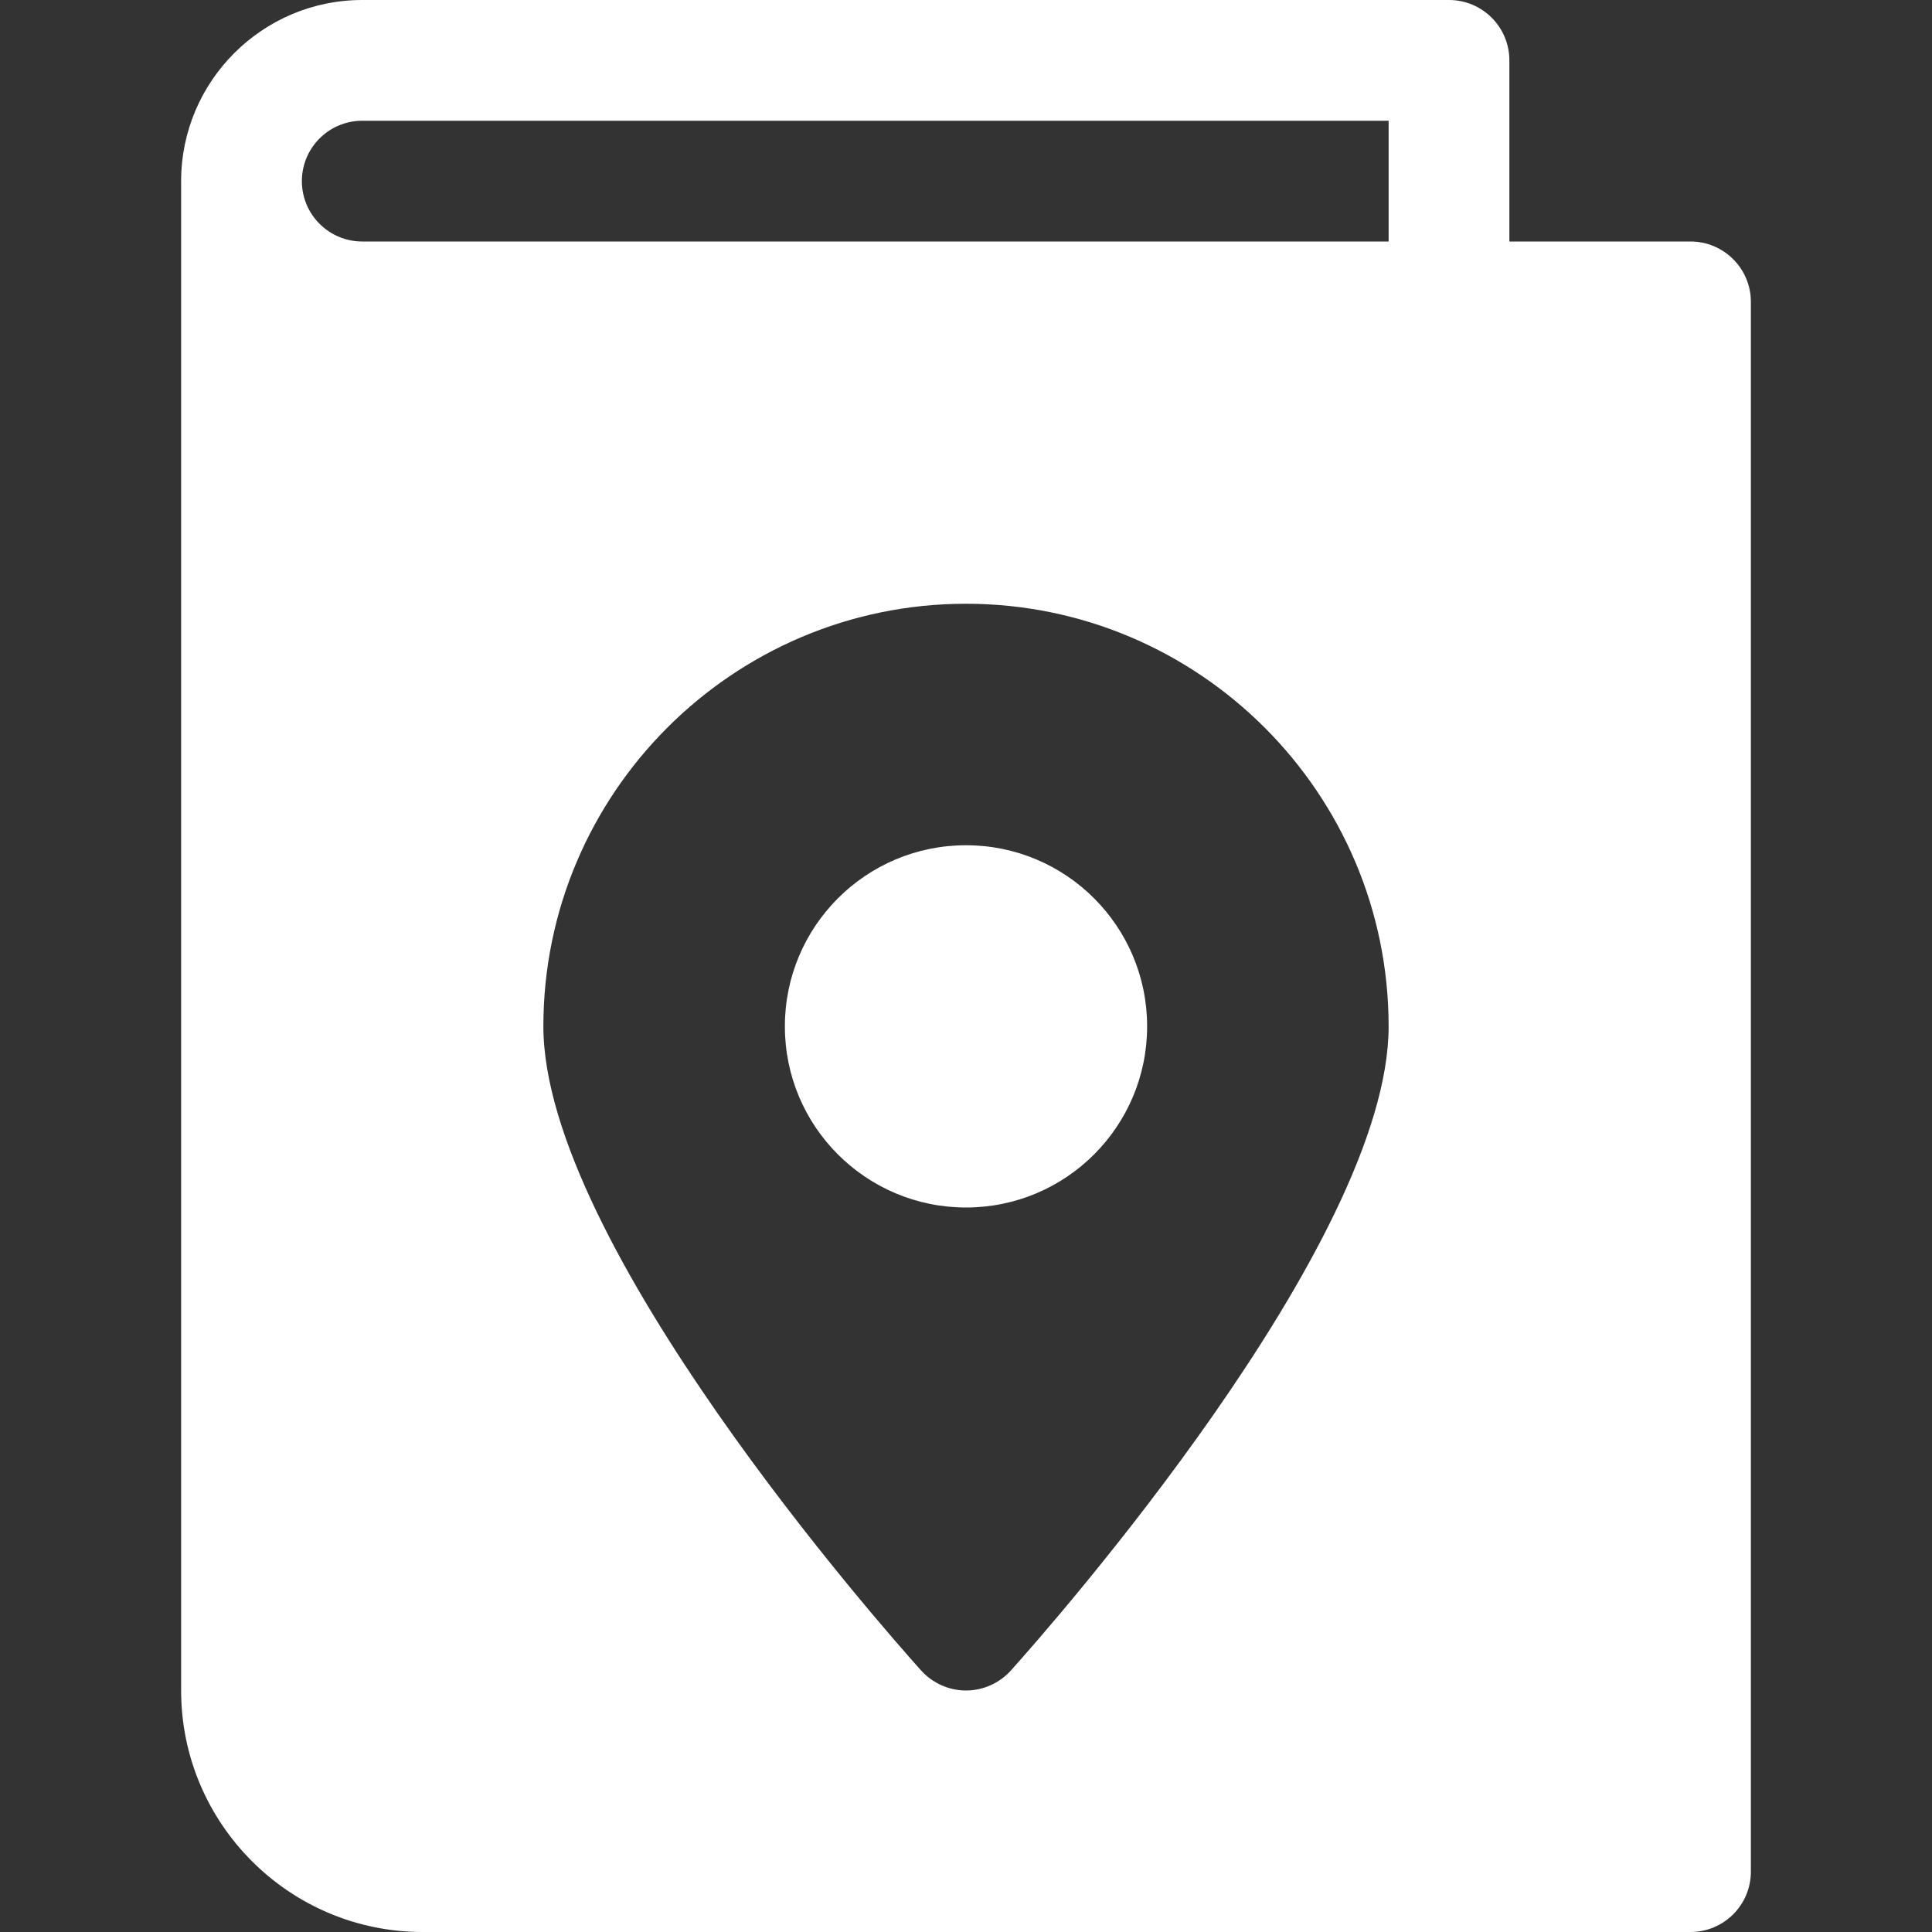
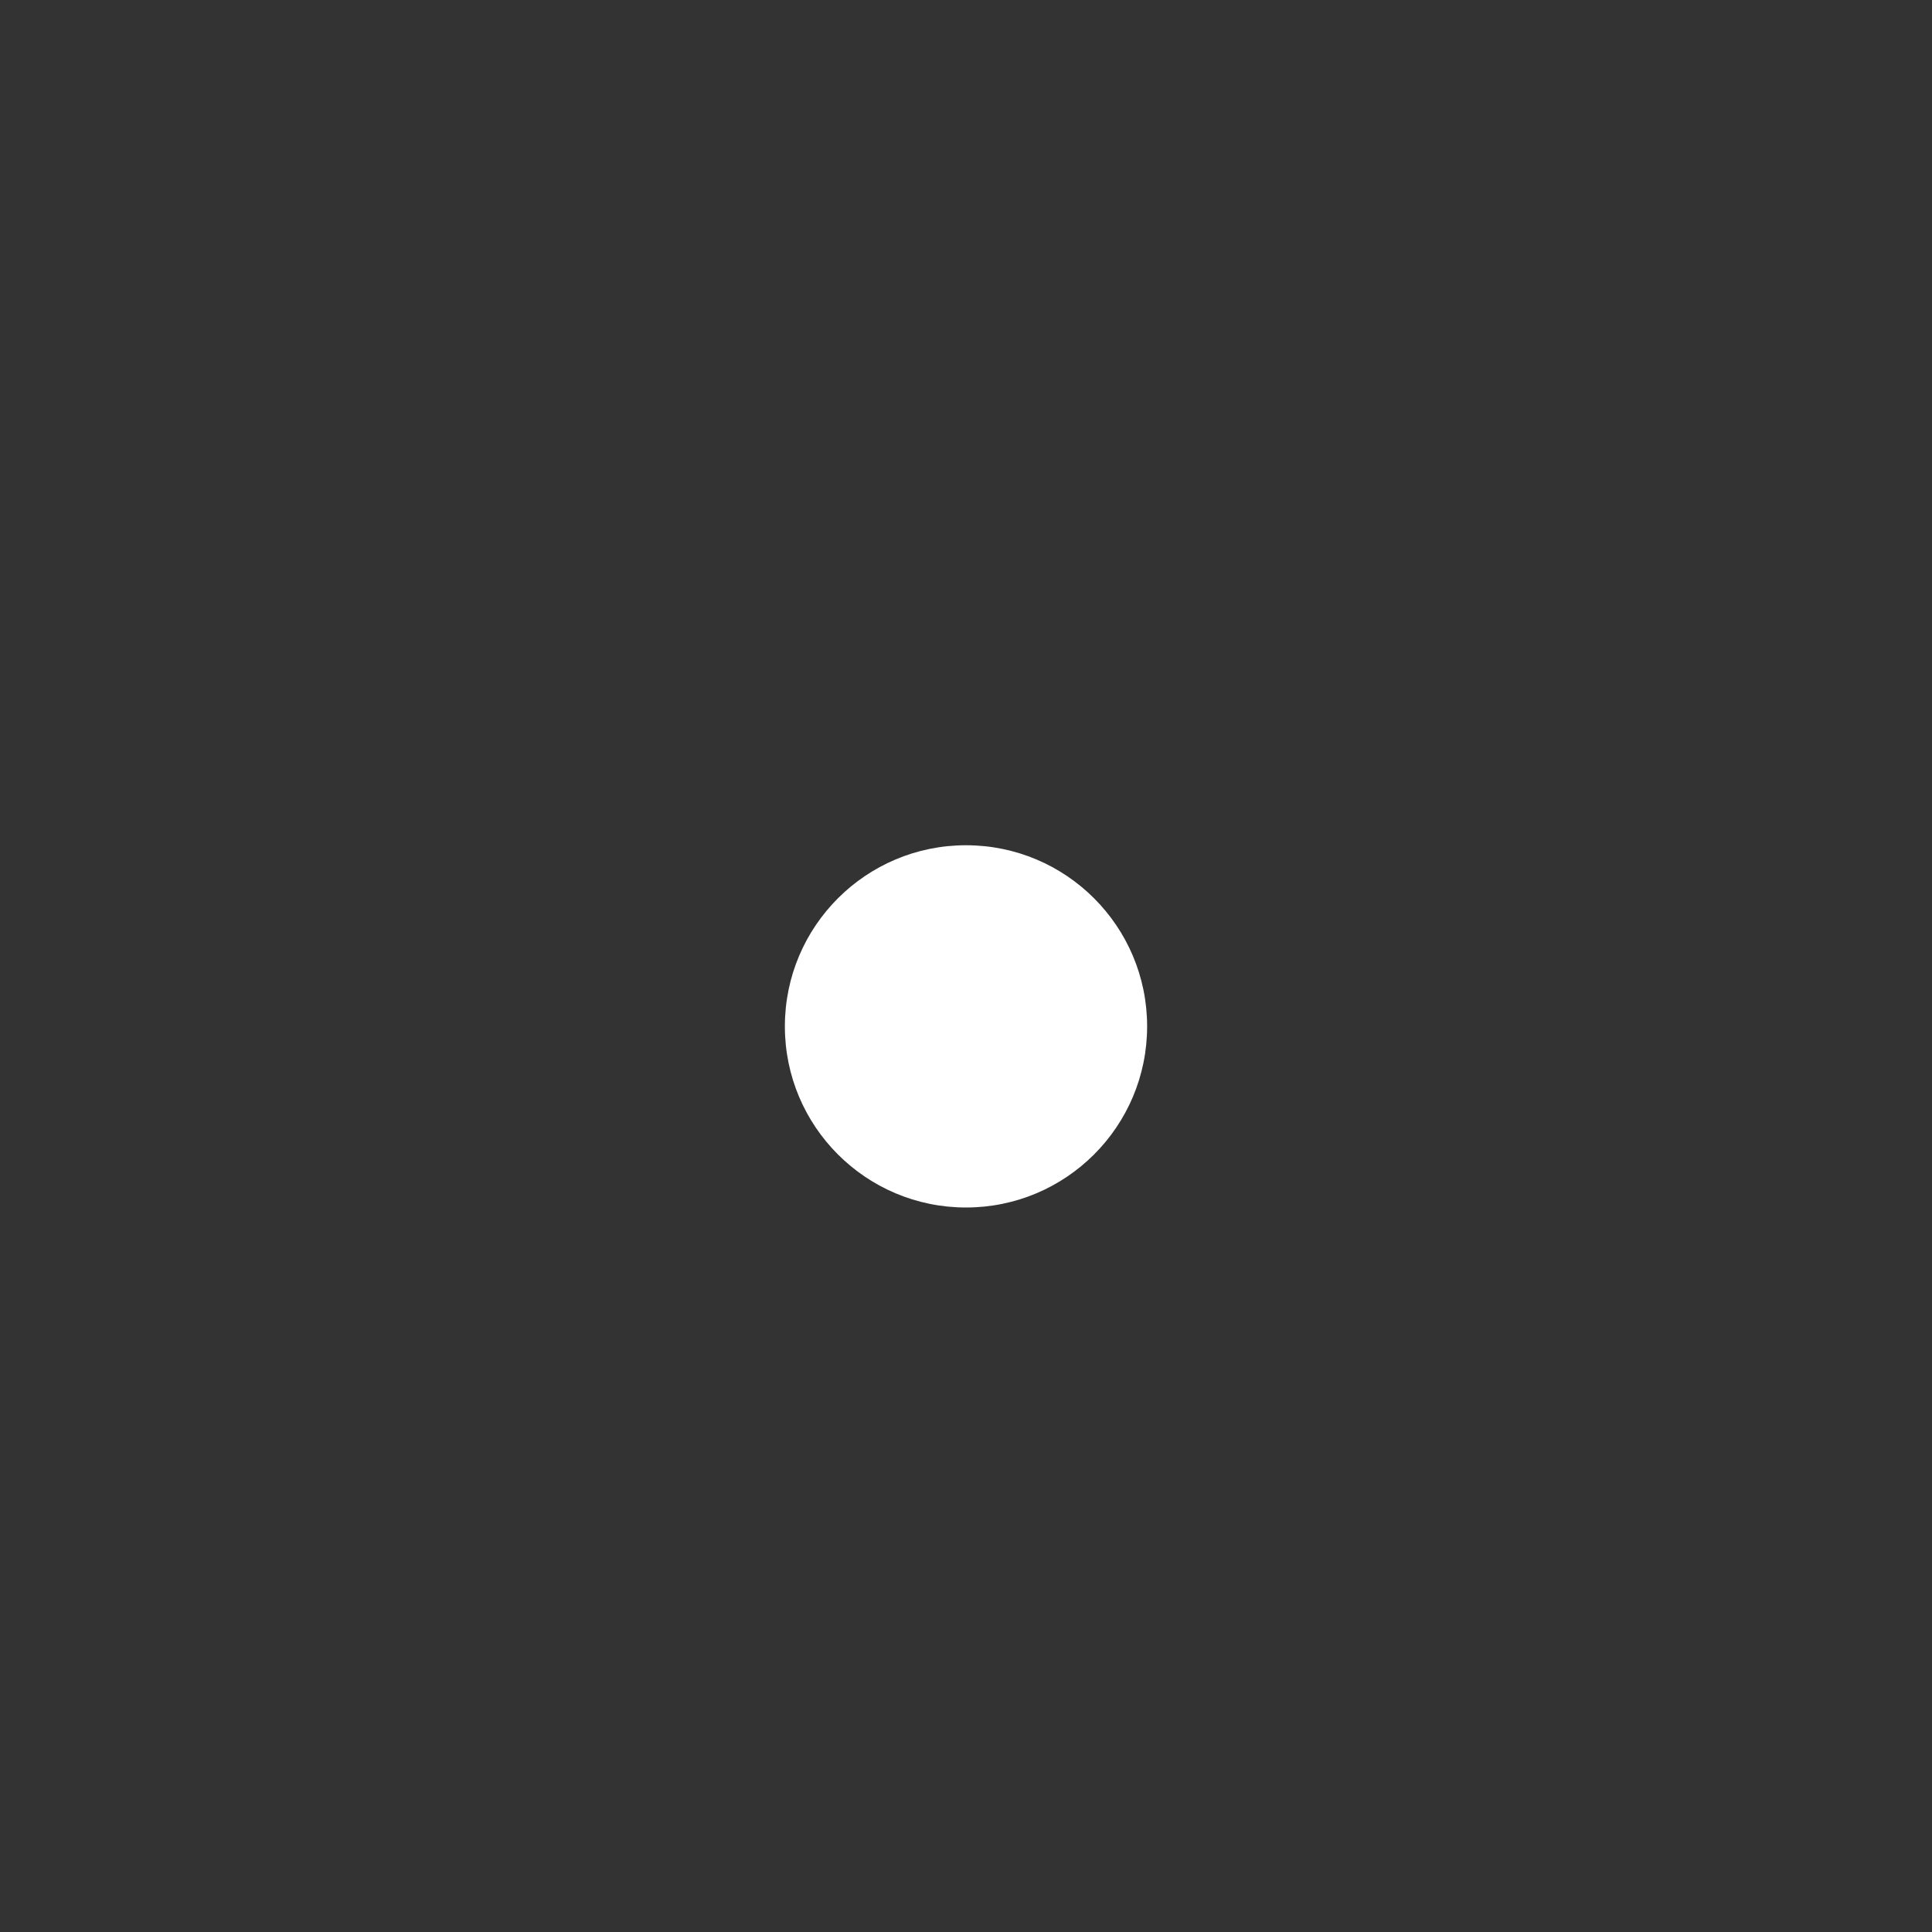
<svg xmlns="http://www.w3.org/2000/svg" version="1.1" fill="#ffffff" id="Capa_1" x="0px" y="0px" viewBox="0 0 512 512" style="enable-background:new 0 0 512 512;" xml:space="preserve">
  <rect x="0" y="0" width="512" height="512" fill="#333333" stroke="none" />
  <g>
    <g>
-       <path d="M448,64h-48V16c0-8.832-7.168-16-16-16H96C69.536,0,48,21.536,48,48v400c0,35.296,28.704,64,64,64h336    c8.832,0,16-7.168,16-16V80C464,71.168,456.832,64,448,64z M267.904,442.688c-3.04,3.36-7.36,5.312-11.904,5.312    s-8.864-1.952-11.904-5.312C233.856,431.264,144,329.472,144,272c0-61.76,50.24-112,112-112s112,50.24,112,112    C368,329.472,278.144,431.264,267.904,442.688z M368,64H96c-8.832,0-16-7.168-16-16c0-8.832,7.168-16,16-16h272V64z" />
-     </g>
+       </g>
  </g>
  <g>
    <g>
      <circle cx="256" cy="272" r="48" />
    </g>
  </g>
  <g>
</g>
  <g>
</g>
  <g>
</g>
  <g>
</g>
  <g>
</g>
  <g>
</g>
  <g>
</g>
  <g>
</g>
  <g>
</g>
  <g>
</g>
  <g>
</g>
  <g>
</g>
  <g>
</g>
  <g>
</g>
  <g>
</g>
</svg>